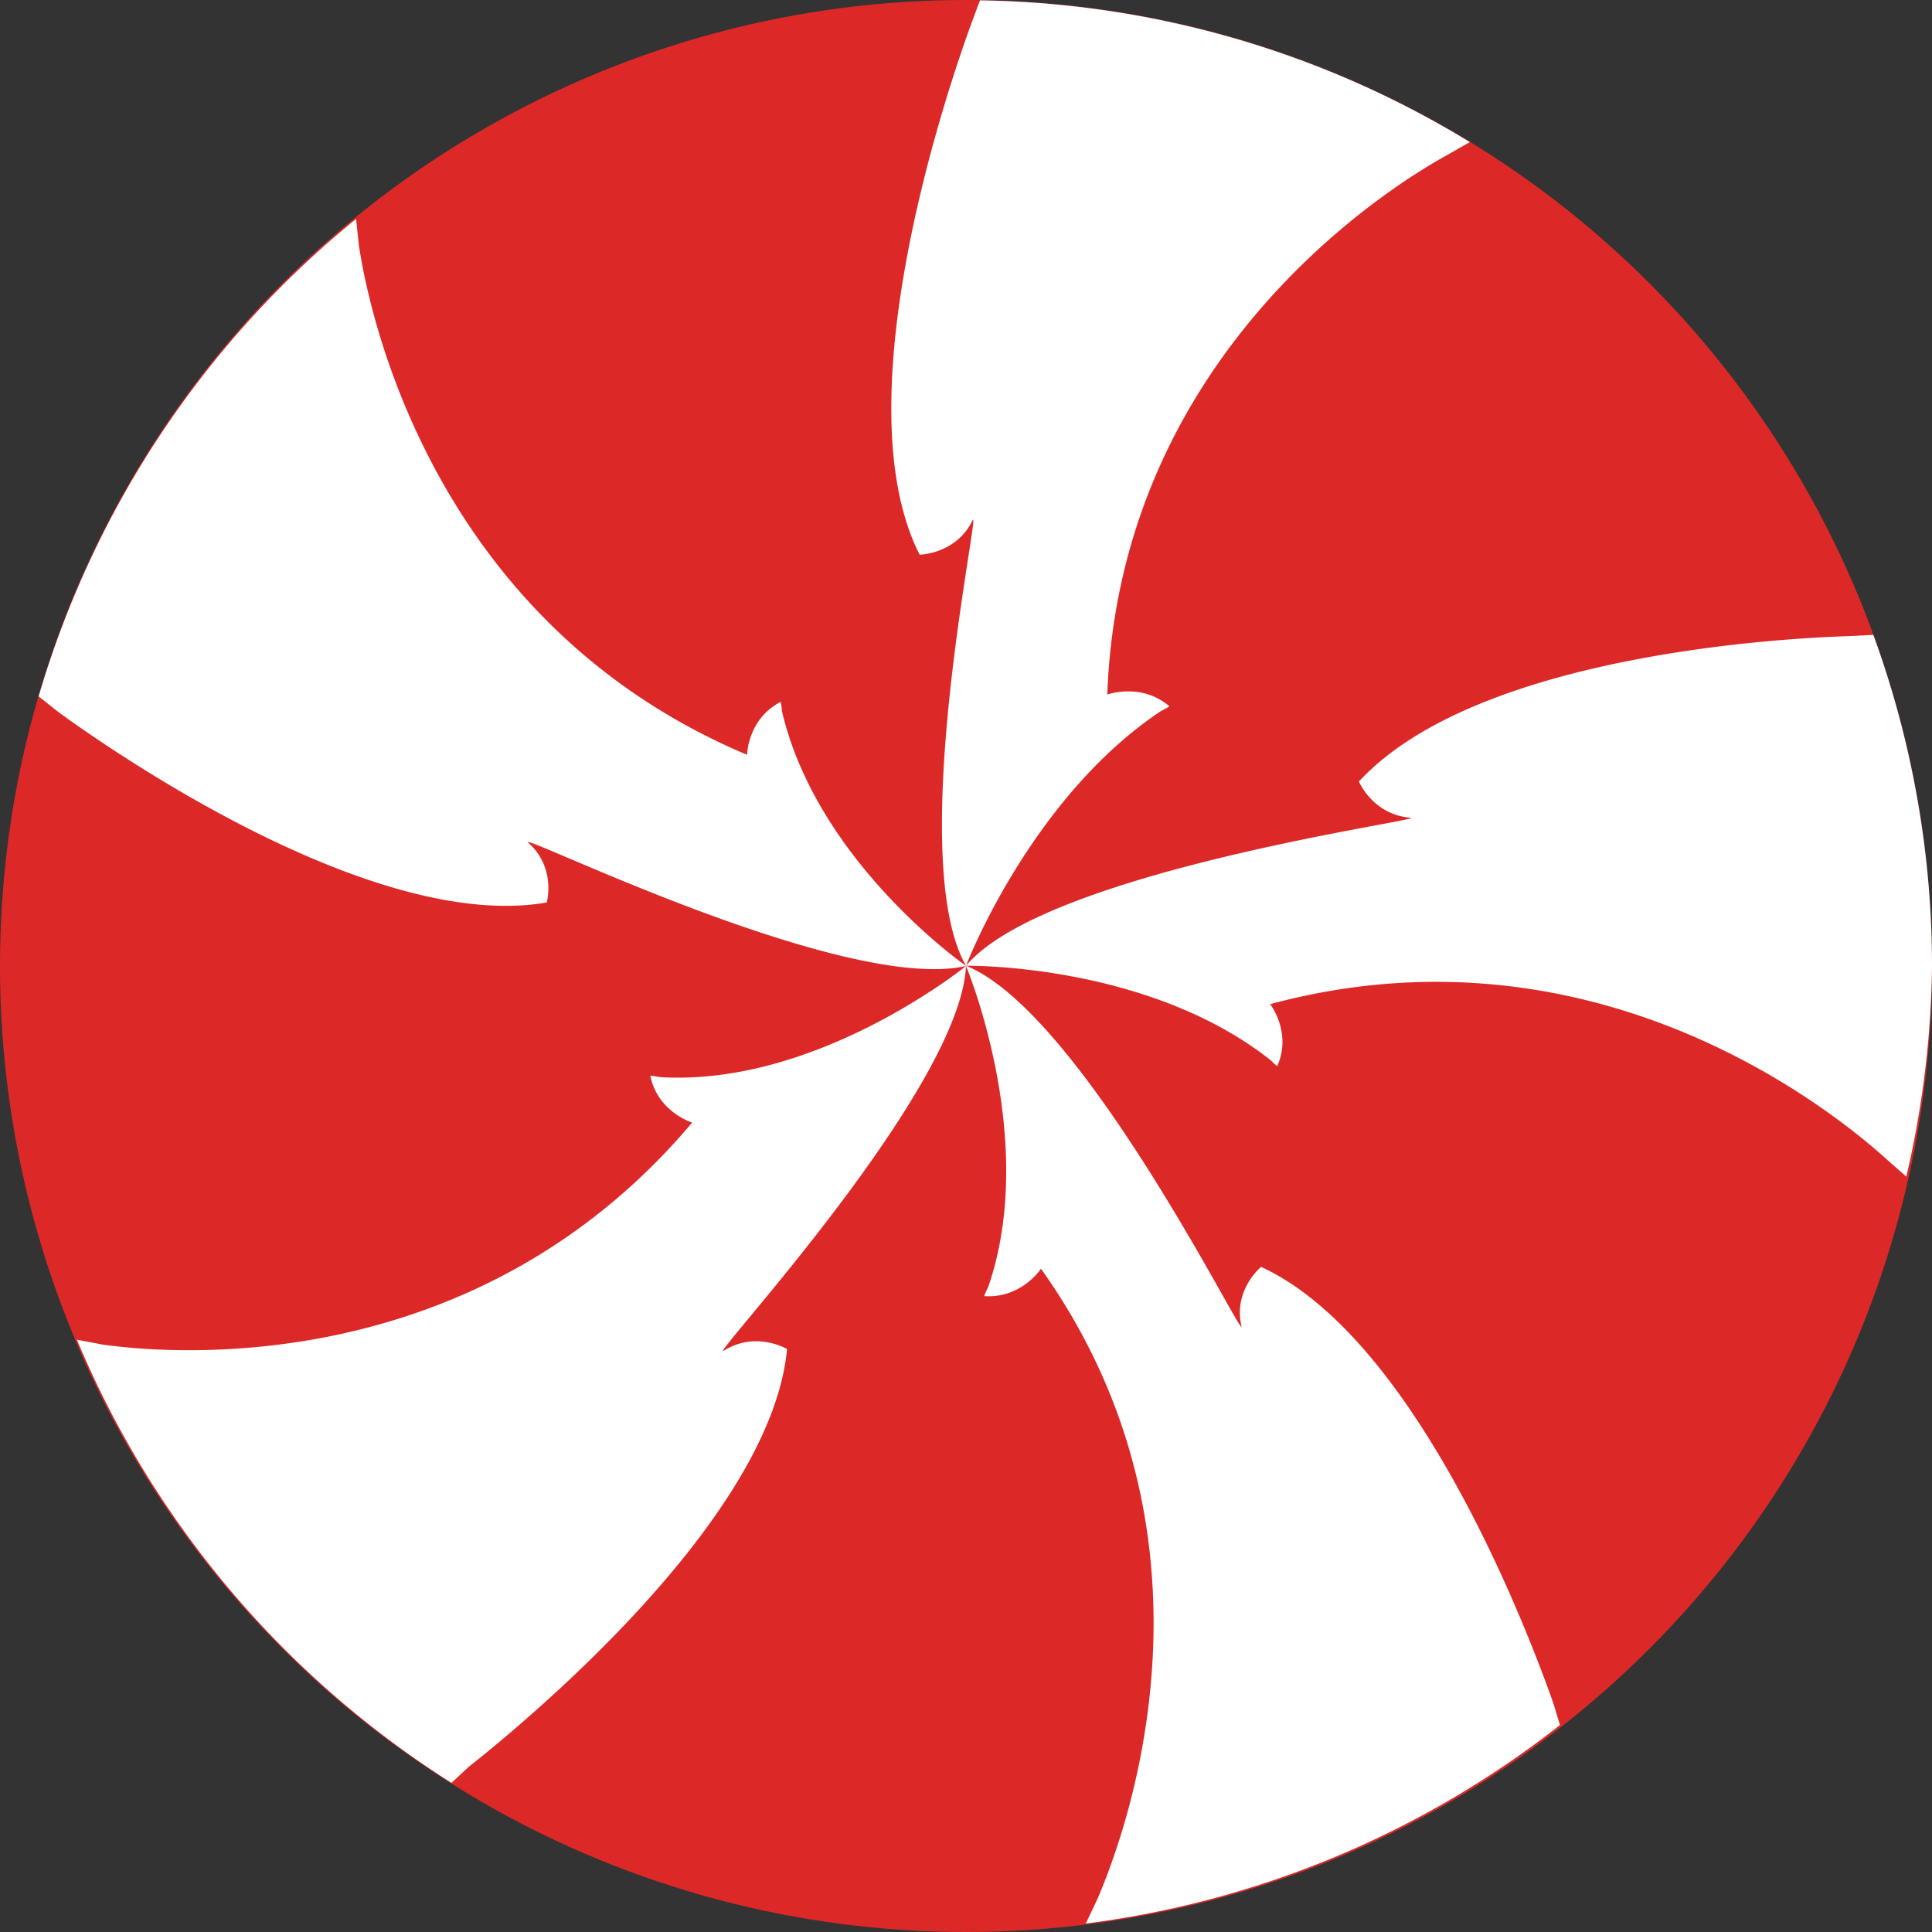
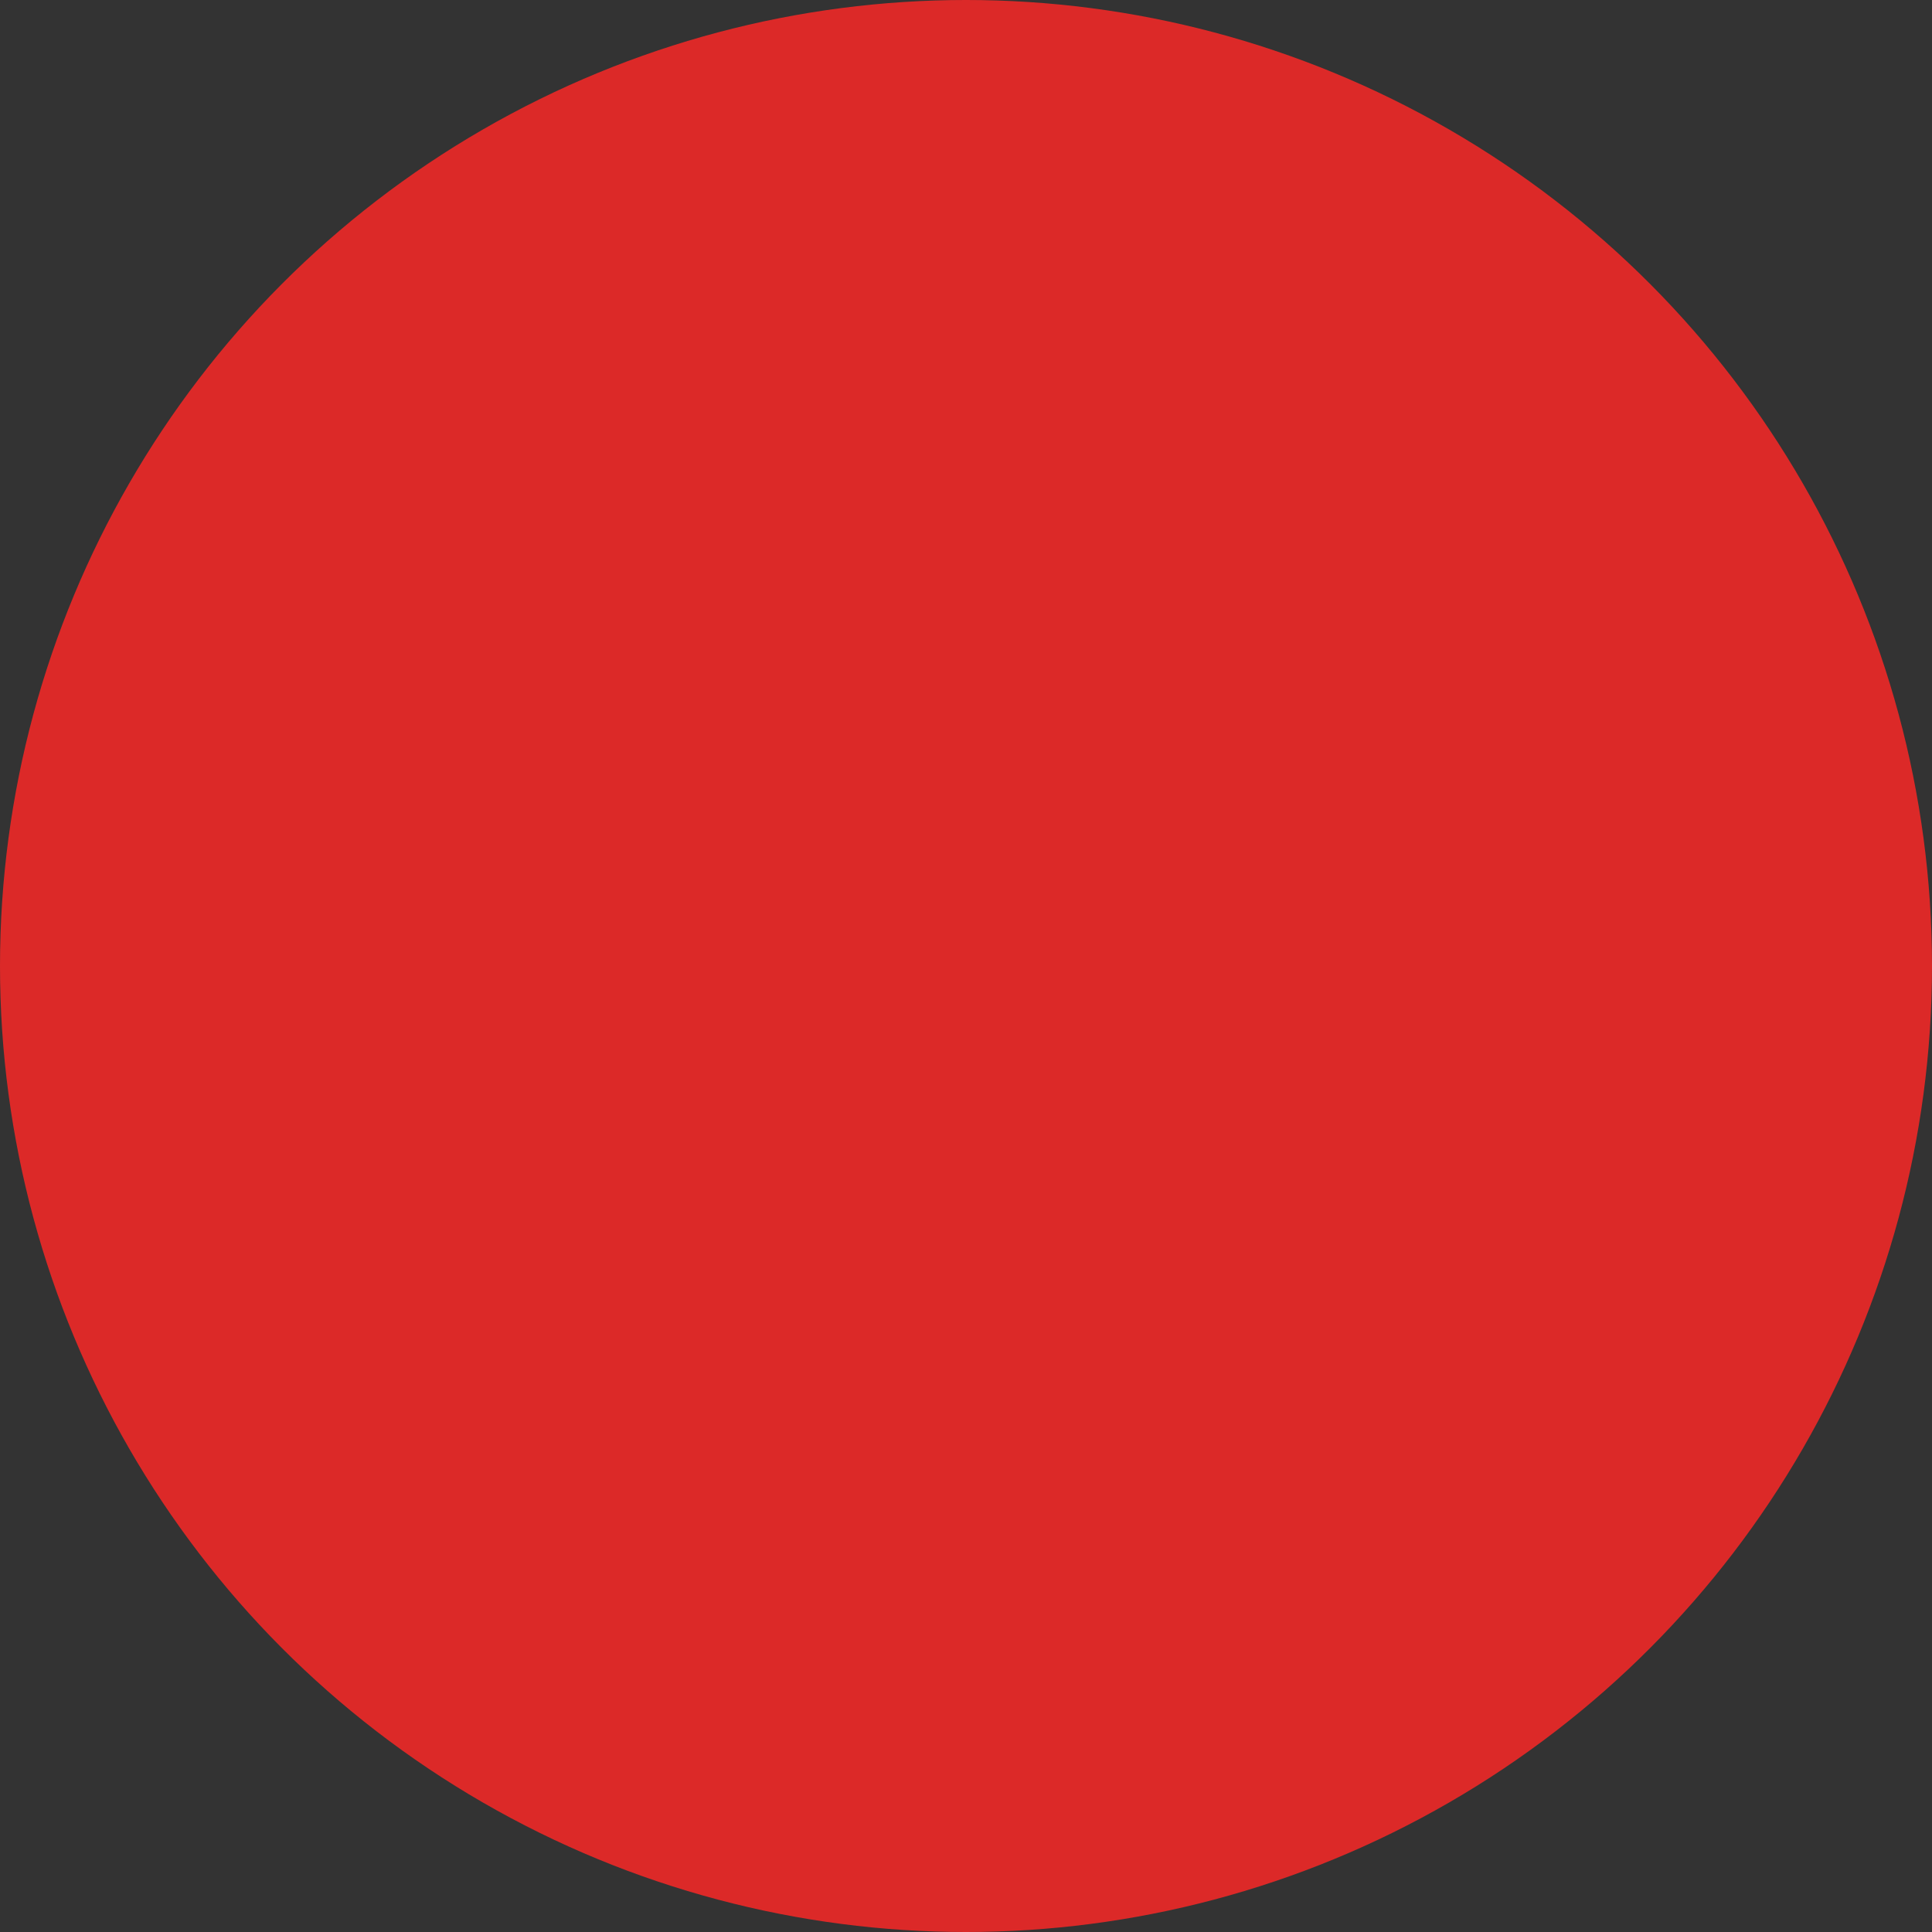
<svg xmlns="http://www.w3.org/2000/svg" width="16" height="16" version="1.1">
  <rect width="100%" height="100%" fill="#333333" stroke="none" />
  <circle style="fill:#dc2928" cx="8" cy="8" r="8" />
-   <path style="fill:#ffffff" d="M 8.116,0.003 C 8.076,0.108 8.045,0.193 8.045,0.193 7.849,0.728 6.967,3.314 7.616,4.594 c 0,0 0.302,-0.005 0.438,-0.284 C 8.132,4.153 7.489,7.104 8,7.998 c 0,0 0.531,-1.388 1.614,-2.109 0.003,-0.002 0.074,-0.037 0.069,-0.041 C 9.45,5.65 9.17,5.752 9.17,5.752 9.275,2.886 11.586,1.502 11.985,1.284 c 0,0 0.125,-0.072 0.188,-0.107 A 8,8 0 0 0 8.116,0.003 Z M 8,7.998 c 0,0 1.497,-0.025 2.518,0.778 0.004,0.001 0.058,0.059 0.06,0.052 0.123,-0.278 -0.059,-0.512 -0.059,-0.512 2.68,-0.722 4.657,0.875 5.12,1.298 l 0.148,0.13 A 8,8 0 0 0 16,8 8,8 0 0 0 15.514,5.258 l -0.198,0.01 c -0.557,0.017 -3.09,0.154 -4.062,1.204 0,0 0.113,0.273 0.425,0.3 C 11.857,6.785 8.664,7.206 8,7.998 Z m 0,0 c 0,0 0,8e-4 0,8e-4 0,0 -1.23,-0.854 -1.524,-2.108 0,-0.004 -0.007,-0.081 -0.013,-0.077 C 6.191,5.956 6.187,6.251 6.187,6.251 3.563,5.146 3.051,2.56 2.972,2.03 L 2.949,1.813 A 8,8 0 0 0 0.32,5.767 L 0.481,5.895 c 0.367,0.268 2.583,1.833 4.047,1.579 4e-7,0 0.08,-0.286 -0.151,-0.493 C 4.246,6.862 6.983,8.229 8,8 c 0.002,0.004 0.605,1.444 0.183,2.661 -0.002,0.003 -0.037,0.073 -0.03,0.073 0.307,0.02 0.468,-0.227 0.468,-0.227 1.587,2.229 0.724,4.625 0.466,5.223 l -0.095,0.2 a 8,8 0 0 0 3.927,-1.644 l -0.055,-0.181 c -0.211,-0.599 -1.131,-3.02 -2.42,-3.613 0,0 -0.232,0.189 -0.163,0.489 C 10.319,11.151 8.967,8.386 8,7.998 Z M 8,8 c 0,0 -1.232,1.001 -2.535,0.92 -0.004,0 -0.081,-0.016 -0.079,-0.009 C 5.447,9.208 5.732,9.297 5.732,9.297 3.927,11.438 1.4,11.213 0.849,11.135 L 0.637,11.095 a 8,8 0 0 0 3.102,3.67 l 0.144,-0.134 c 0.484,-0.382 2.504,-2.057 2.635,-3.459 0,0 -0.258,-0.153 -0.522,0.013 C 5.846,11.277 7.954,9.027 8,8 Z" />
</svg>